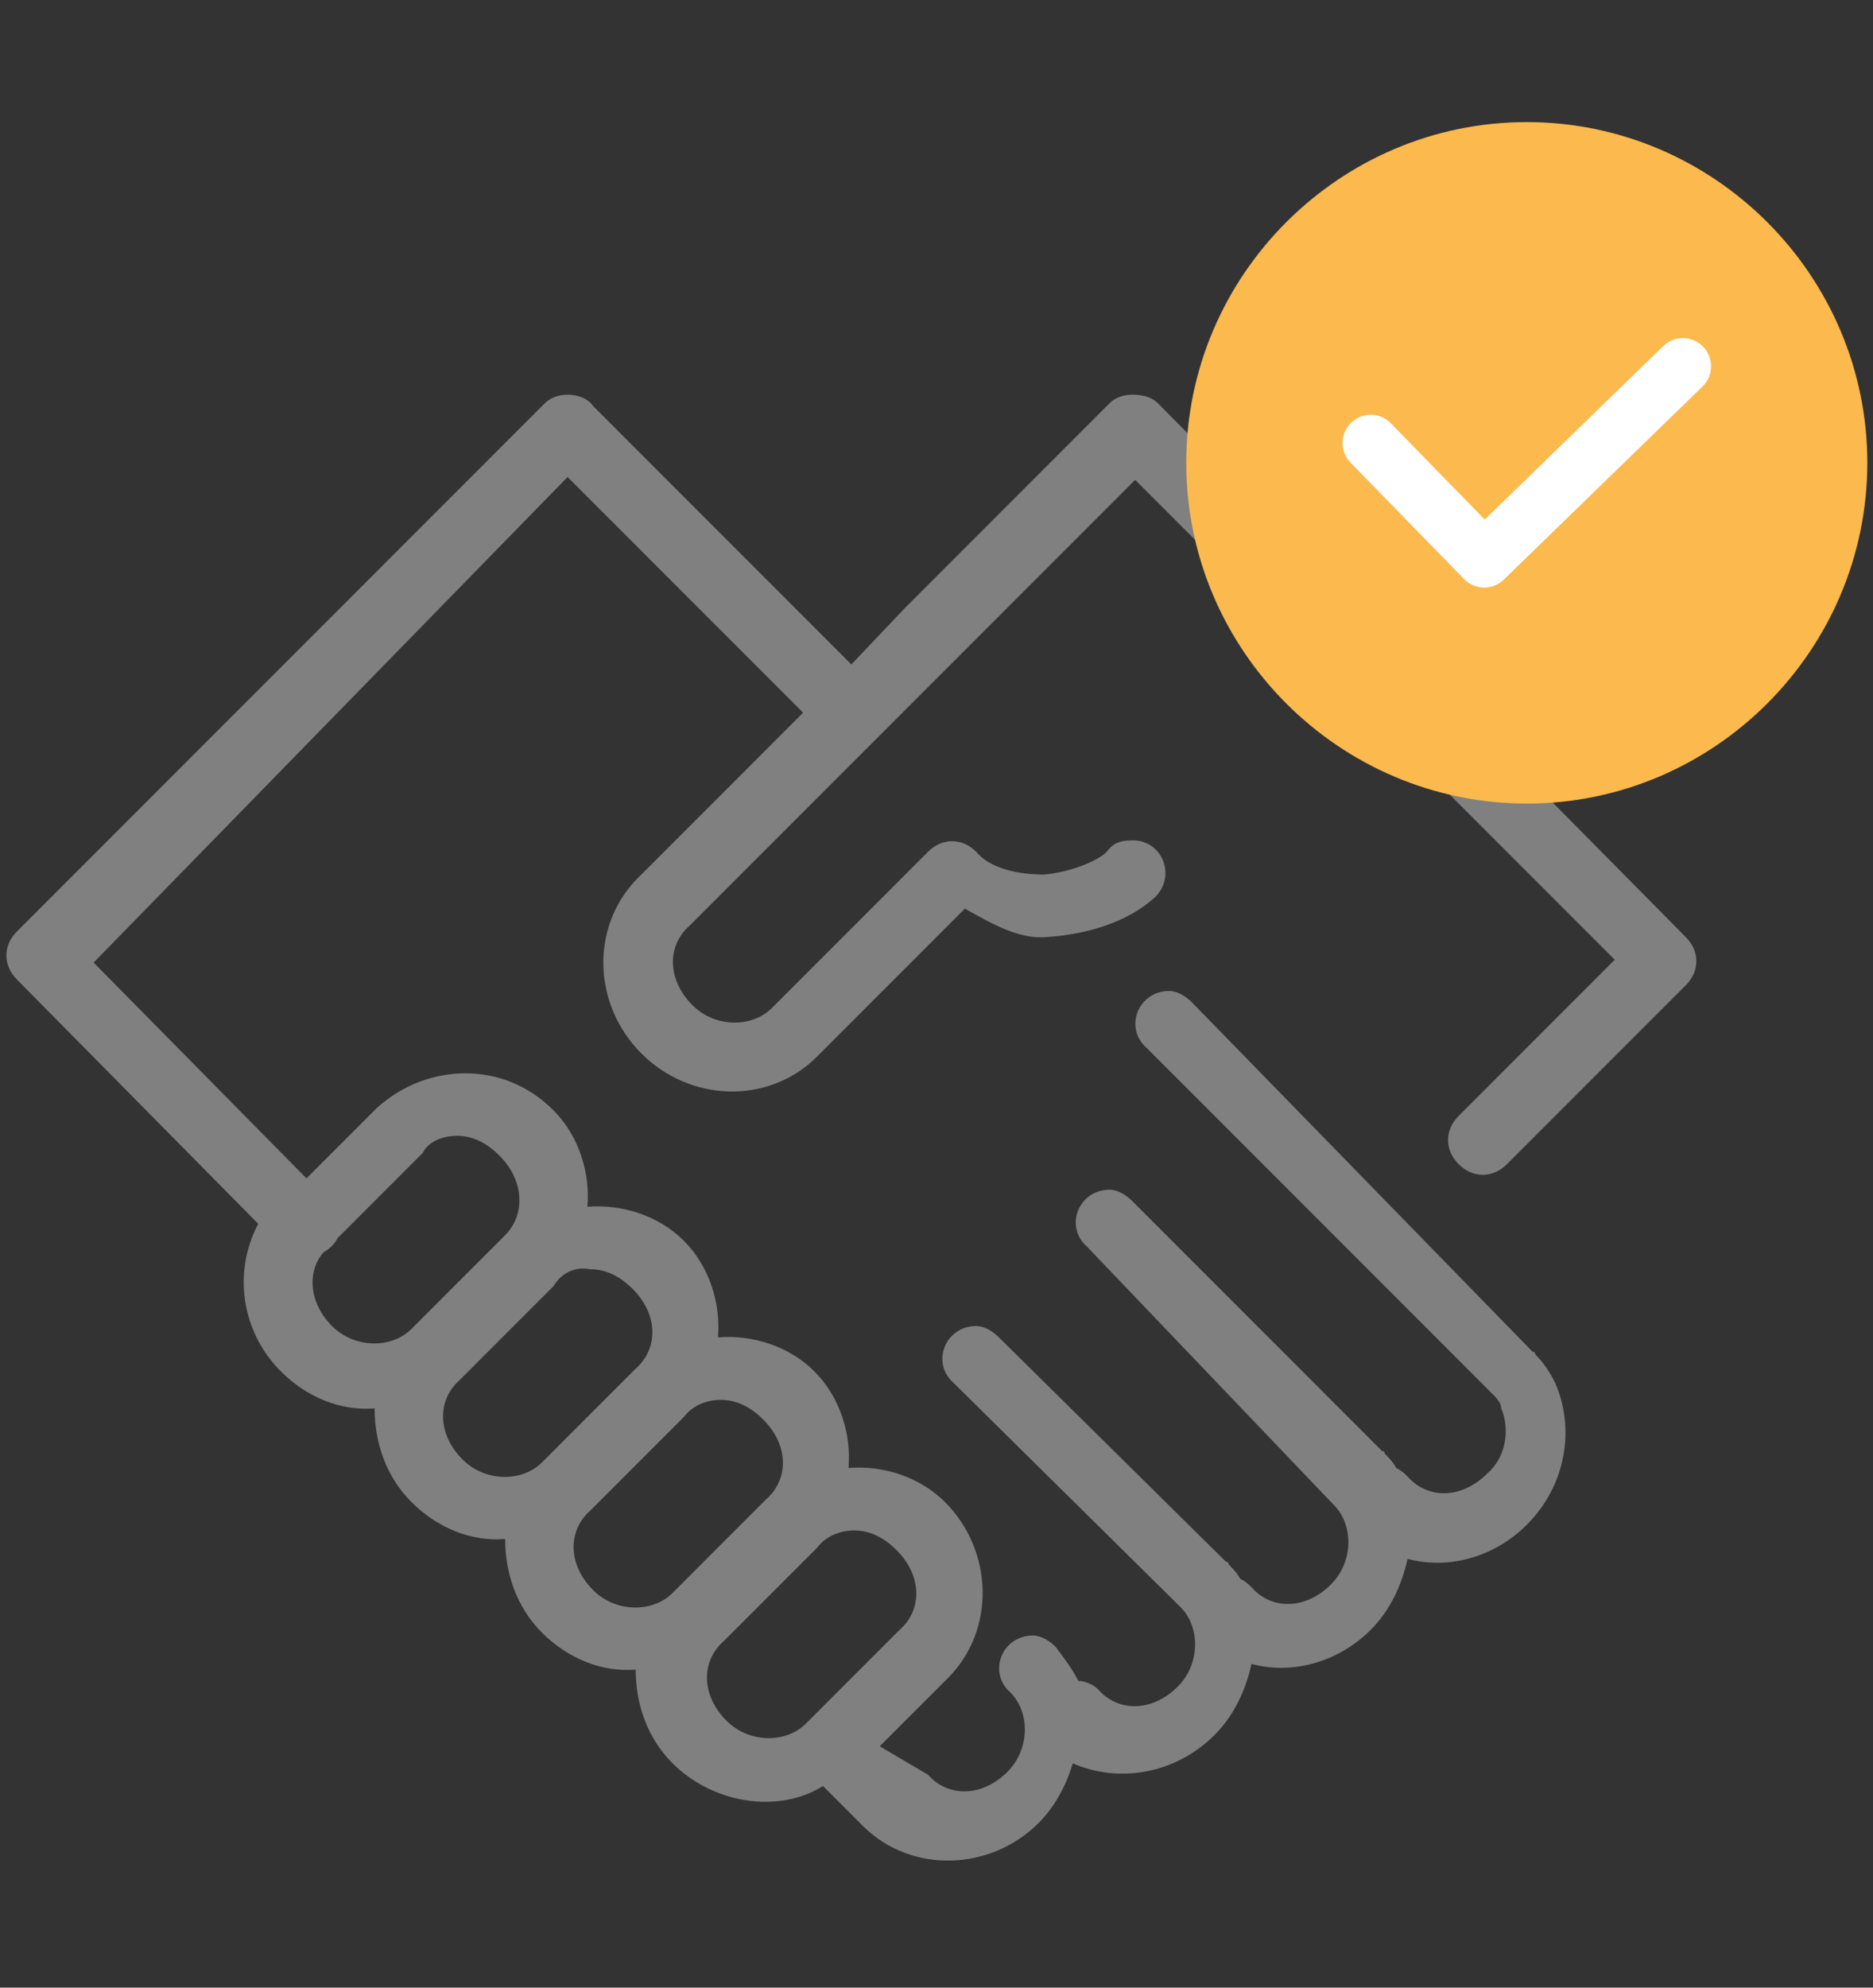
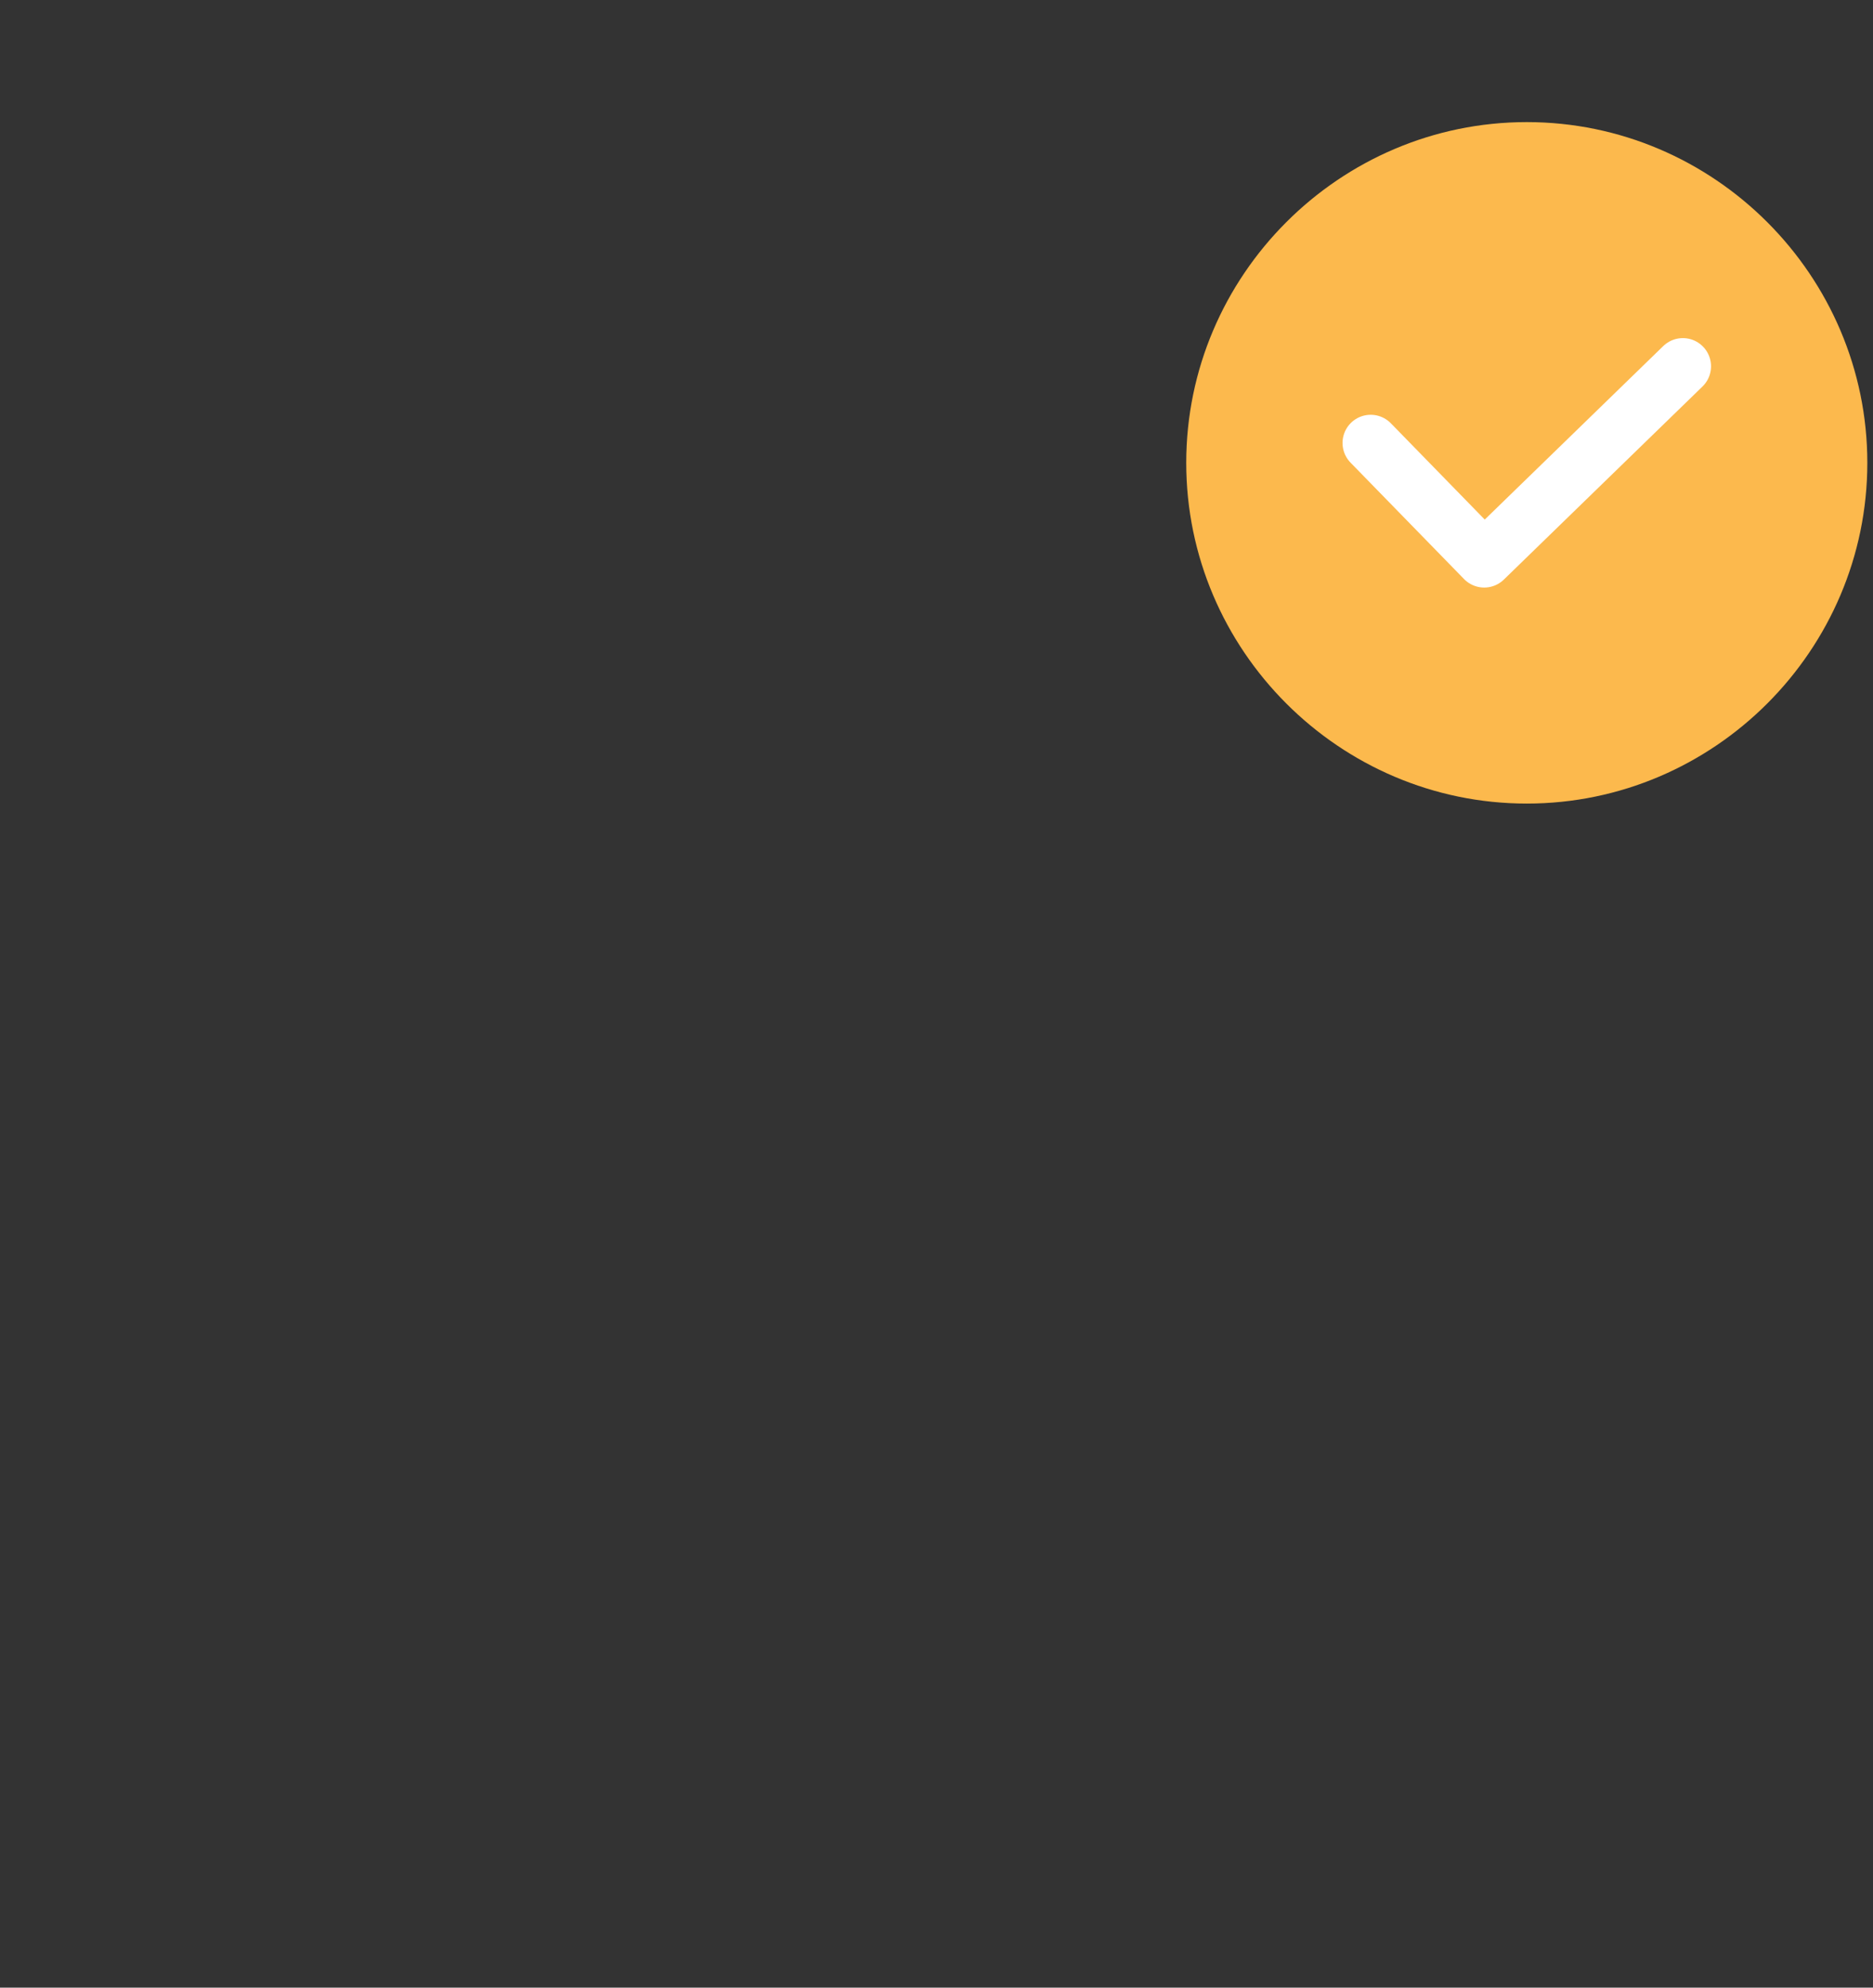
<svg xmlns="http://www.w3.org/2000/svg" version="1.1" id="Layer_1" x="0px" y="0px" viewBox="0 0 66 70" style="enable-background:new 0 0 66 70;" xml:space="preserve">
  <rect x="0" y="0" width="66" height="70" fill="#333333" stroke="none" />
  <style type="text/css">
	.st0{fill:#808080;}
	.st1{fill:#FCB94D;}
	.st2{fill:none;stroke:#FFFFFF;stroke-width:1.985;stroke-linecap:round;stroke-linejoin:round;stroke-miterlimit:10;}
</style>
  <g>
-     <path class="st0" d="M30.1,53.9c0.5,0,1,0.2,1.5,0.7c0.9,0.9,0.9,2.1,0.1,2.8l-3.3,3.3c0,0,0,0,0,0c-0.7,0.7-2,0.7-2.8-0.1   c-0.9-0.9-0.9-2.1-0.1-2.8c0,0,0.1-0.1,0.1-0.1l3.2-3.2c0,0,0,0,0,0C29.1,54.1,29.6,53.9,30.1,53.9z M25.4,49.3   c0.5,0,1,0.2,1.5,0.7c0.9,0.9,0.9,2.1,0.1,2.8L23.8,56c0,0,0,0-0.1,0.1c-0.7,0.7-2,0.7-2.8-0.1c-0.9-0.9-0.9-2.1-0.1-2.8l3.3-3.3   c0,0,0,0,0,0C24.4,49.5,24.9,49.3,25.4,49.3z M20.8,44.7c0.5,0,1,0.2,1.5,0.7c0.9,0.9,0.9,2.1,0.1,2.8l-3.3,3.3c0,0,0,0,0,0   c-0.7,0.7-2,0.7-2.8-0.1c-0.9-0.9-0.9-2.1-0.1-2.8l3.3-3.3C19.8,44.8,20.3,44.6,20.8,44.7z M16.1,40c0.5,0,1,0.2,1.5,0.7   c0.9,0.9,0.9,2.1,0.2,2.8c0,0,0,0,0,0l-3.3,3.3c0,0,0,0,0,0c-0.7,0.7-2,0.7-2.8-0.1c-0.8-0.8-0.9-1.9-0.3-2.6   c0.2-0.1,0.4-0.3,0.5-0.5l3-3C15.1,40.2,15.6,40,16.1,40z M20,13.9c-0.3,0-0.6,0.1-0.8,0.3L0.6,32.8c-0.5,0.5-0.5,1.2,0,1.7   l8.5,8.6c-0.9,1.7-0.6,3.8,0.8,5.2c0.9,0.9,2.1,1.4,3.3,1.3c0,1.2,0.4,2.4,1.3,3.3c0.9,0.9,2.1,1.4,3.3,1.3c0,1.2,0.4,2.4,1.3,3.3   c0.9,0.9,2.1,1.4,3.3,1.3c0,1.2,0.4,2.4,1.3,3.3c1.4,1.4,3.7,1.8,5.3,0.8l1.4,1.4c1.7,1.7,4.5,1.6,6.2-0.1c0.6-0.6,1-1.4,1.2-2.1   c1.6,0.7,3.6,0.4,5-1c0.7-0.7,1.1-1.6,1.3-2.5c1.5,0.4,3.1-0.1,4.2-1.2c0.7-0.7,1.1-1.6,1.3-2.5c1.5,0.4,3.1-0.1,4.2-1.2   c1.4-1.4,1.7-3.4,1-5c-0.2-0.4-0.4-0.7-0.7-1c0-0.1-0.1-0.1-0.1-0.1L42,35.3c-0.2-0.2-0.5-0.4-0.8-0.4c-1.1,0-1.6,1.3-0.8,2   l12.2,12.2c0.1,0.1,0.3,0.3,0.3,0.5c0.3,0.7,0.2,1.7-0.5,2.3c-0.9,0.9-2.1,0.9-2.8,0.1c-0.1-0.1-0.2-0.2-0.4-0.3   c-0.1-0.2-0.3-0.4-0.4-0.5c0,0,0-0.1-0.1-0.1l-8.8-8.8c-0.2-0.2-0.5-0.4-0.8-0.4c-1.1,0-1.6,1.3-0.8,2L47,53c0.7,0.7,0.7,2-0.1,2.8   c-0.9,0.9-2.1,0.9-2.8,0.1c-0.1-0.1-0.2-0.2-0.4-0.3c-0.1-0.2-0.3-0.4-0.4-0.5c0,0,0-0.1-0.1-0.1l-8-7.9c-0.2-0.2-0.5-0.4-0.8-0.4   c-1.1,0-1.6,1.3-0.8,2l8,7.9c0.7,0.7,0.7,2-0.1,2.8c-0.9,0.9-2.1,0.9-2.8,0.1c-0.2-0.2-0.5-0.3-0.7-0.3c-0.2-0.4-0.5-0.8-0.8-1.2   c-0.2-0.2-0.5-0.4-0.8-0.4c-1.1,0-1.6,1.3-0.8,2c0.7,0.7,0.7,2-0.1,2.8c-0.9,0.9-2.1,0.9-2.8,0.1L31,61.5l2.4-2.4   c1.7-1.7,1.6-4.5-0.1-6.2c-0.9-0.9-2.2-1.3-3.4-1.2c0.1-1.2-0.3-2.5-1.2-3.4c-0.9-0.9-2.2-1.3-3.4-1.2c0.1-1.2-0.3-2.5-1.2-3.4   c-0.9-0.9-2.2-1.3-3.4-1.2c0.1-1.2-0.3-2.5-1.2-3.4c-0.9-0.9-2-1.3-3.1-1.3c-1.1,0-2.2,0.4-3.1,1.2l-2.5,2.5l-7.5-7.6L20,16.8   l8.3,8.3l-5.8,5.8c0,0-0.1,0.1-0.1,0.1c-1.6,1.7-1.5,4.4,0.2,6.1c1.7,1.7,4.4,1.8,6.1,0.2c0,0,0.1-0.1,0.1-0.1L34,32   c0.9,0.5,1.9,1.1,2.9,1c1.4-0.1,2.8-0.5,3.8-1.4c0.8-0.8,0.2-2.1-0.9-2c-0.3,0-0.6,0.1-0.8,0.4c-0.3,0.3-1.2,0.7-2.2,0.8   c-0.9,0-1.9-0.2-2.4-0.8c-0.5-0.5-1.2-0.5-1.7,0l-5.5,5.5c-0.7,0.7-2,0.7-2.8-0.1c-0.9-0.9-0.9-2.1-0.1-2.8l13.3-13.3c0,0,0,0,0,0   l2.4-2.4l16.9,16.9l-5.5,5.5c-0.5,0.5-0.5,1.2,0,1.7c0.5,0.5,1.2,0.5,1.7,0l6.3-6.3c0.5-0.5,0.5-1.2,0-1.7L40.8,14.2   c-0.2-0.2-0.5-0.3-0.9-0.3c-0.3,0-0.6,0.1-0.8,0.3l-7.2,7.2c0,0,0,0,0,0L30,23.4l-9.1-9.1C20.7,14,20.3,13.9,20,13.9z" />
    <path class="st1" d="M41.8,16.3c0,6.6,5.4,12,12,12c6.6,0,12-5.4,12-12s-5.4-12-12-12C47.2,4.3,41.8,9.7,41.8,16.3z" />
    <polyline class="st2" points="48.3,15.6 52.3,19.7 59.3,12.9  " />
  </g>
</svg>